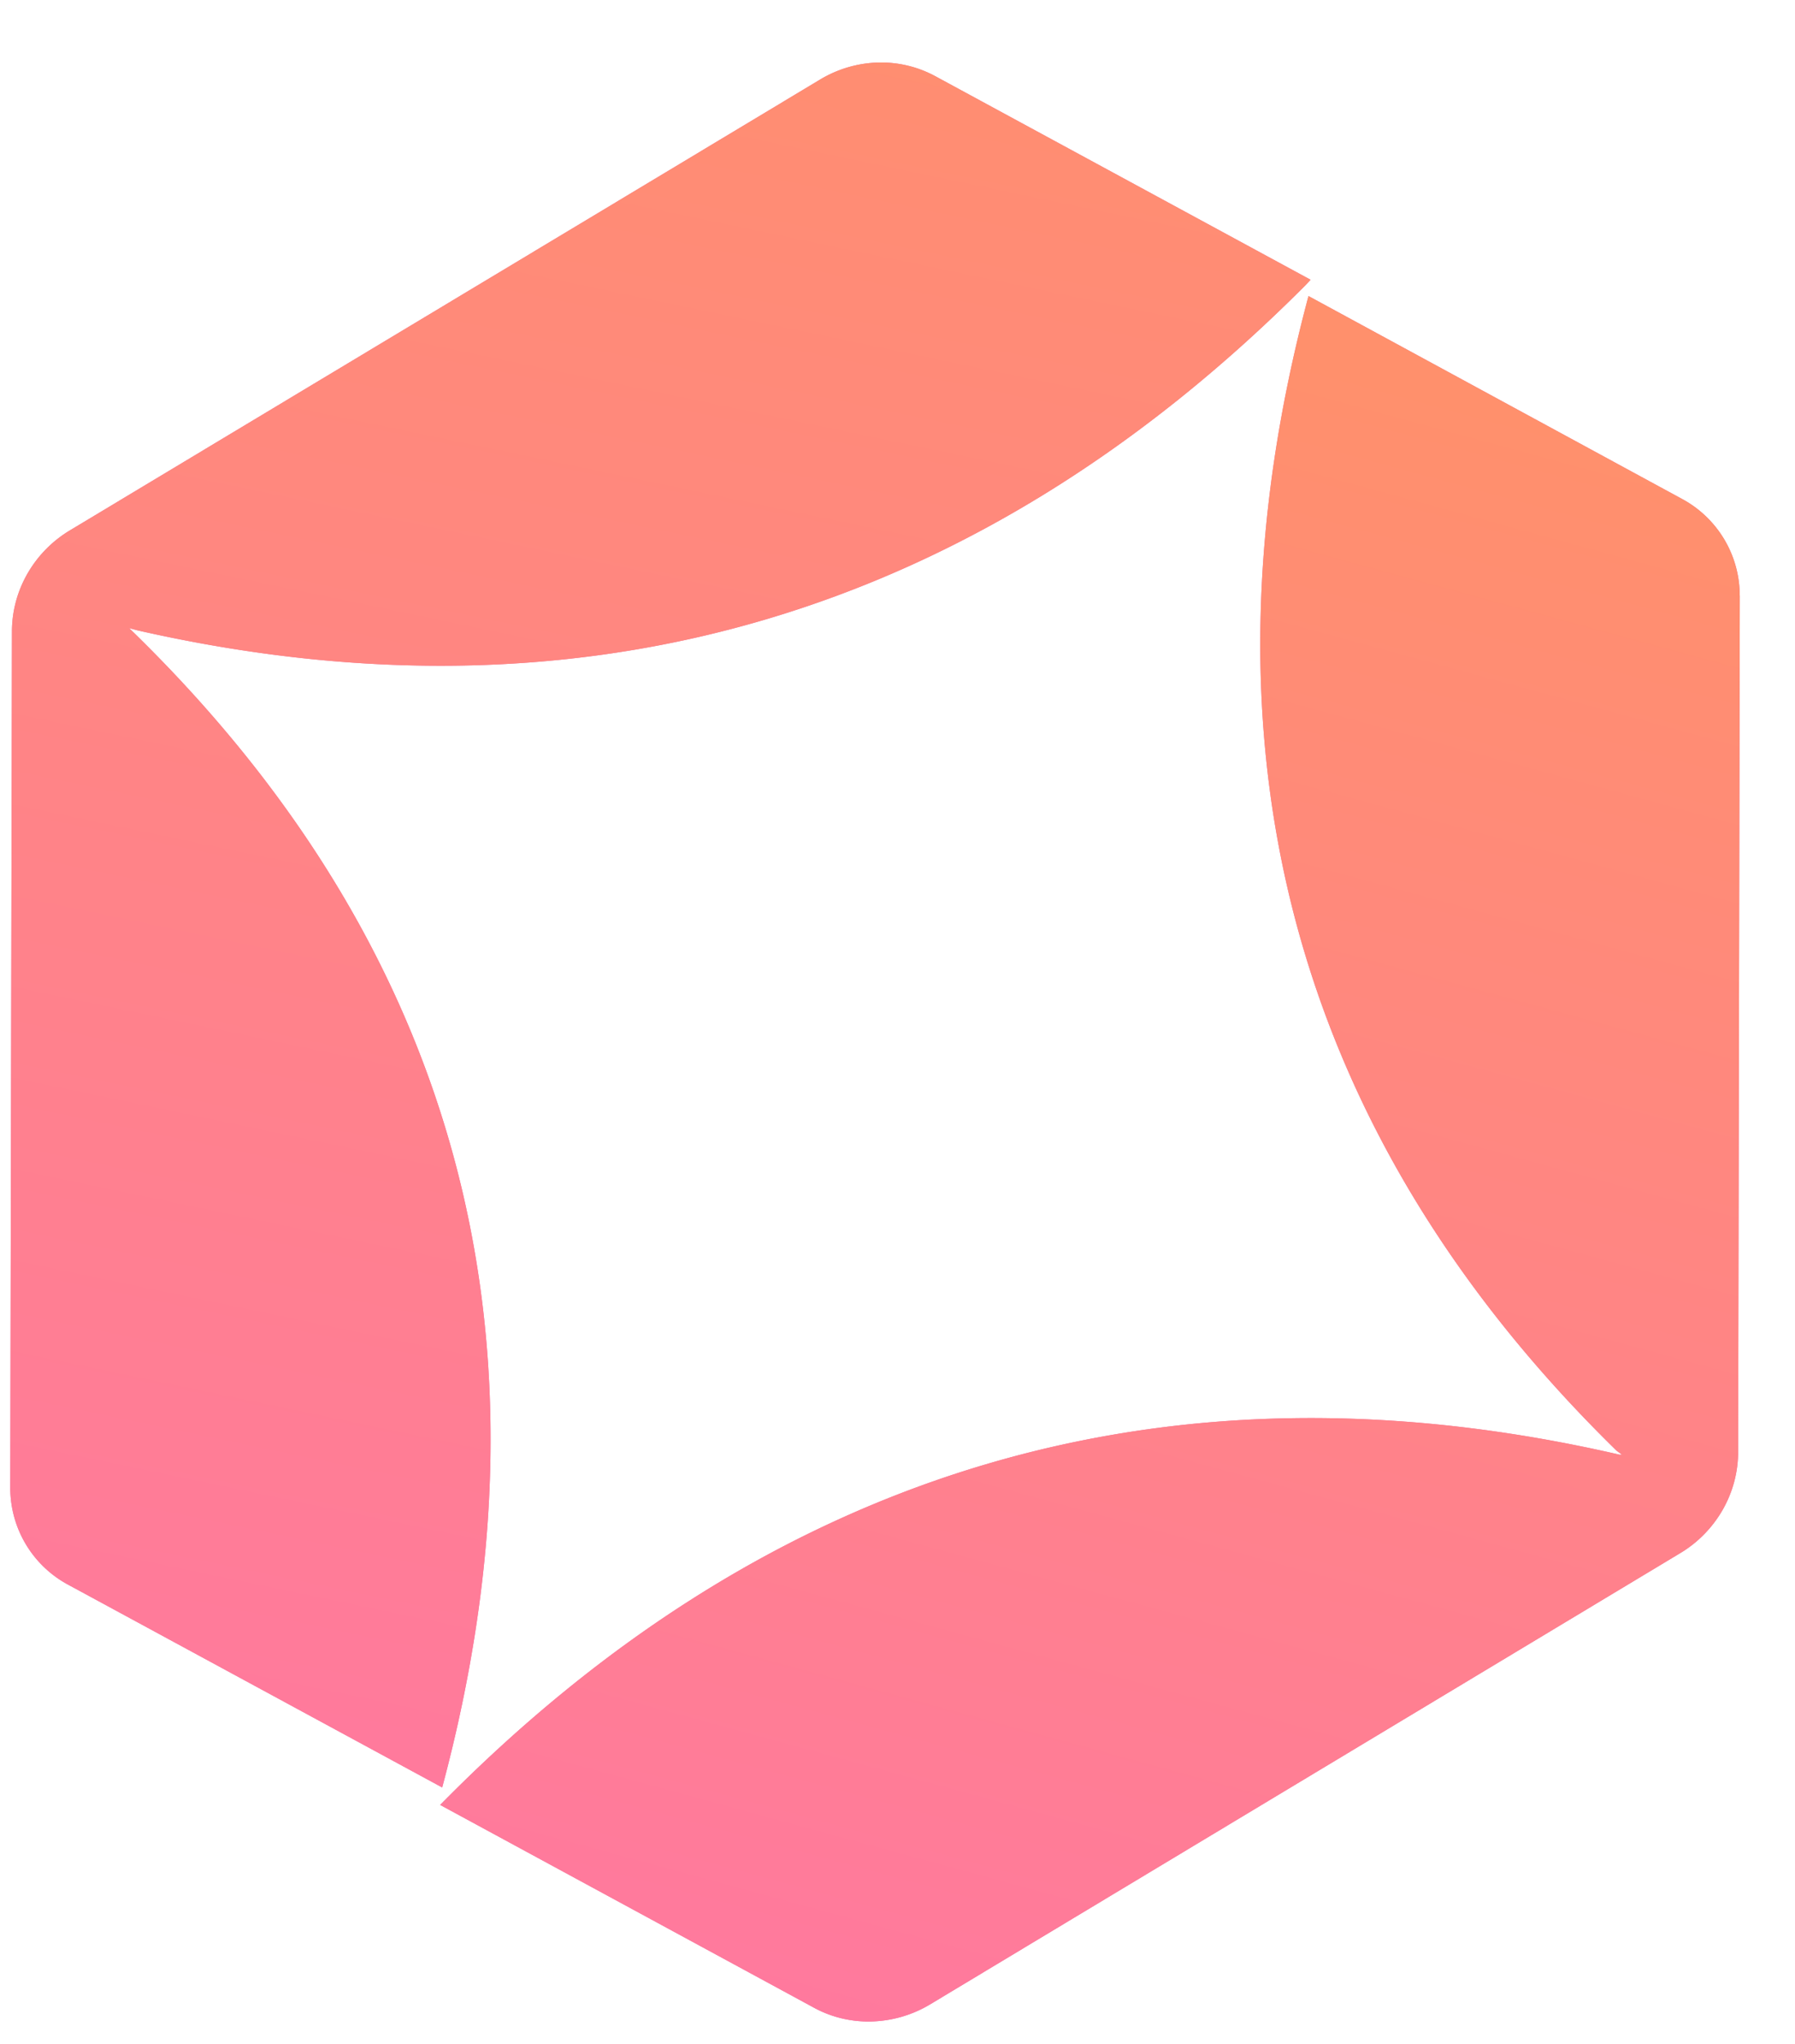
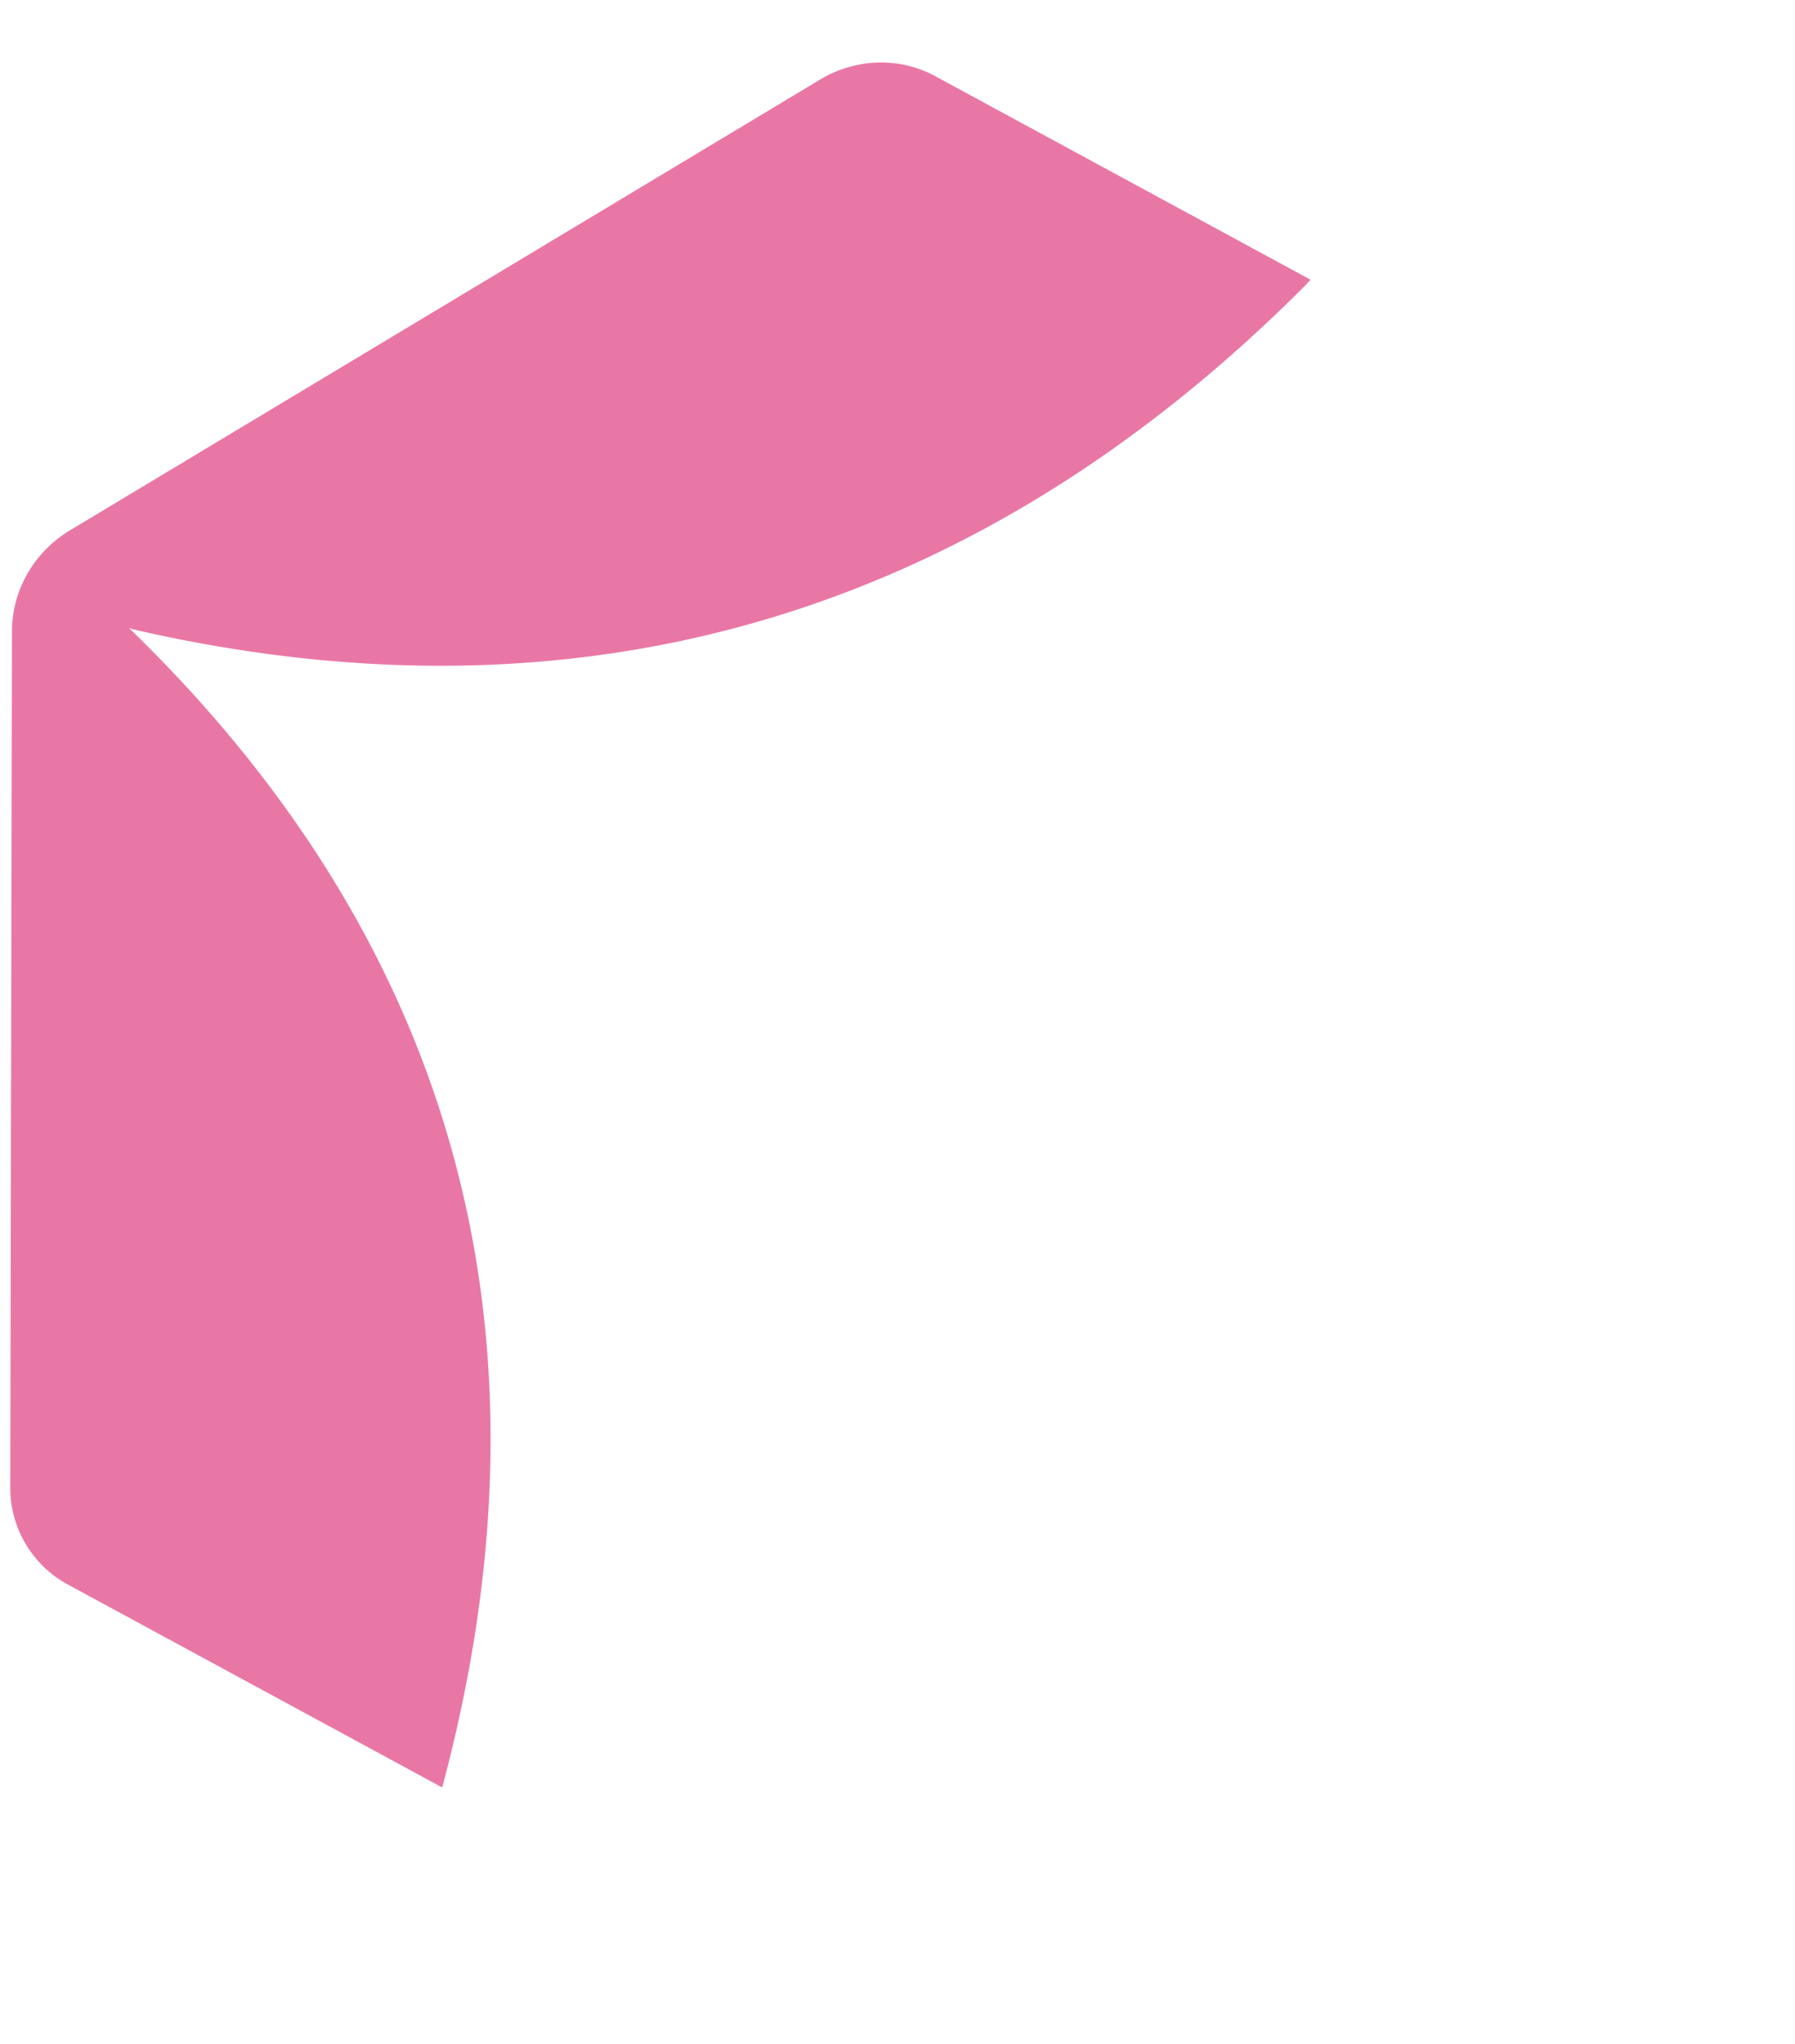
<svg xmlns="http://www.w3.org/2000/svg" width="29" height="33" fill="none">
  <path d="M2.087 10.142l.136.036c7.202 1.635 13.553-.245 18.867-5.571l.084-.09L15.11 1.23a1.836 1.836 0 00-.932-.22c-.328.01-.65.106-.933.277L1.13 8.563c-.285.171-.522.412-.687.7-.164.286-.25.608-.25.934L.166 24.024a1.774 1.774 0 00.931 1.56l6.047 3.276c1.95-7.267.248-13.58-5.057-18.718z" fill="#E977A6" />
-   <path d="M2.087 10.142l.136.036c7.202 1.635 13.553-.245 18.867-5.571l.084-.09L15.11 1.23a1.836 1.836 0 00-.932-.22c-.328.01-.65.106-.933.277L1.13 8.563c-.285.171-.522.412-.687.7-.164.286-.25.608-.25.934L.166 24.024a1.774 1.774 0 00.931 1.56l6.047 3.276c1.95-7.267.248-13.58-5.057-18.718z" fill="url(#paint0_linear)" />
-   <path d="M28.107 9.618a1.771 1.771 0 00-.928-1.56L21.14 4.78c-1.937 7.244-.255 13.526 4.98 18.645l.084.06-.036.002.03.03-.033-.03c-7.277-1.677-13.699.215-19.054 5.655l6.043 3.276c.284.154.605.23.933.22.328-.01.65-.103.935-.273l12.123-7.288c.285-.17.521-.412.686-.699.164-.287.25-.609.25-.934l.027-13.827z" fill="#E977A6" />
-   <path d="M28.107 9.618a1.771 1.771 0 00-.928-1.56L21.14 4.78c-1.937 7.244-.255 13.526 4.98 18.645l.084.06-.036.002.03.03-.033-.03c-7.277-1.677-13.699.215-19.054 5.655l6.043 3.276c.284.154.605.23.933.22.328-.01.65-.103.935-.273l12.123-7.288c.285-.17.521-.412.686-.699.164-.287.25-.609.25-.934l.027-13.827z" fill="url(#paint1_linear)" />
  <defs>
    <linearGradient id="paint0_linear" x1="13.111" y1="-2.709" x2="5.177" y2="35.351" gradientUnits="userSpaceOnUse">
      <stop stop-color="#FF906C" />
      <stop offset="1" stop-color="#FF75A7" />
    </linearGradient>
    <linearGradient id="paint1_linear" x1="29.135" y1="7.902" x2="20.435" y2="39.773" gradientUnits="userSpaceOnUse">
      <stop stop-color="#FF906C" />
      <stop offset="1" stop-color="#FF75A7" />
    </linearGradient>
  </defs>
</svg>